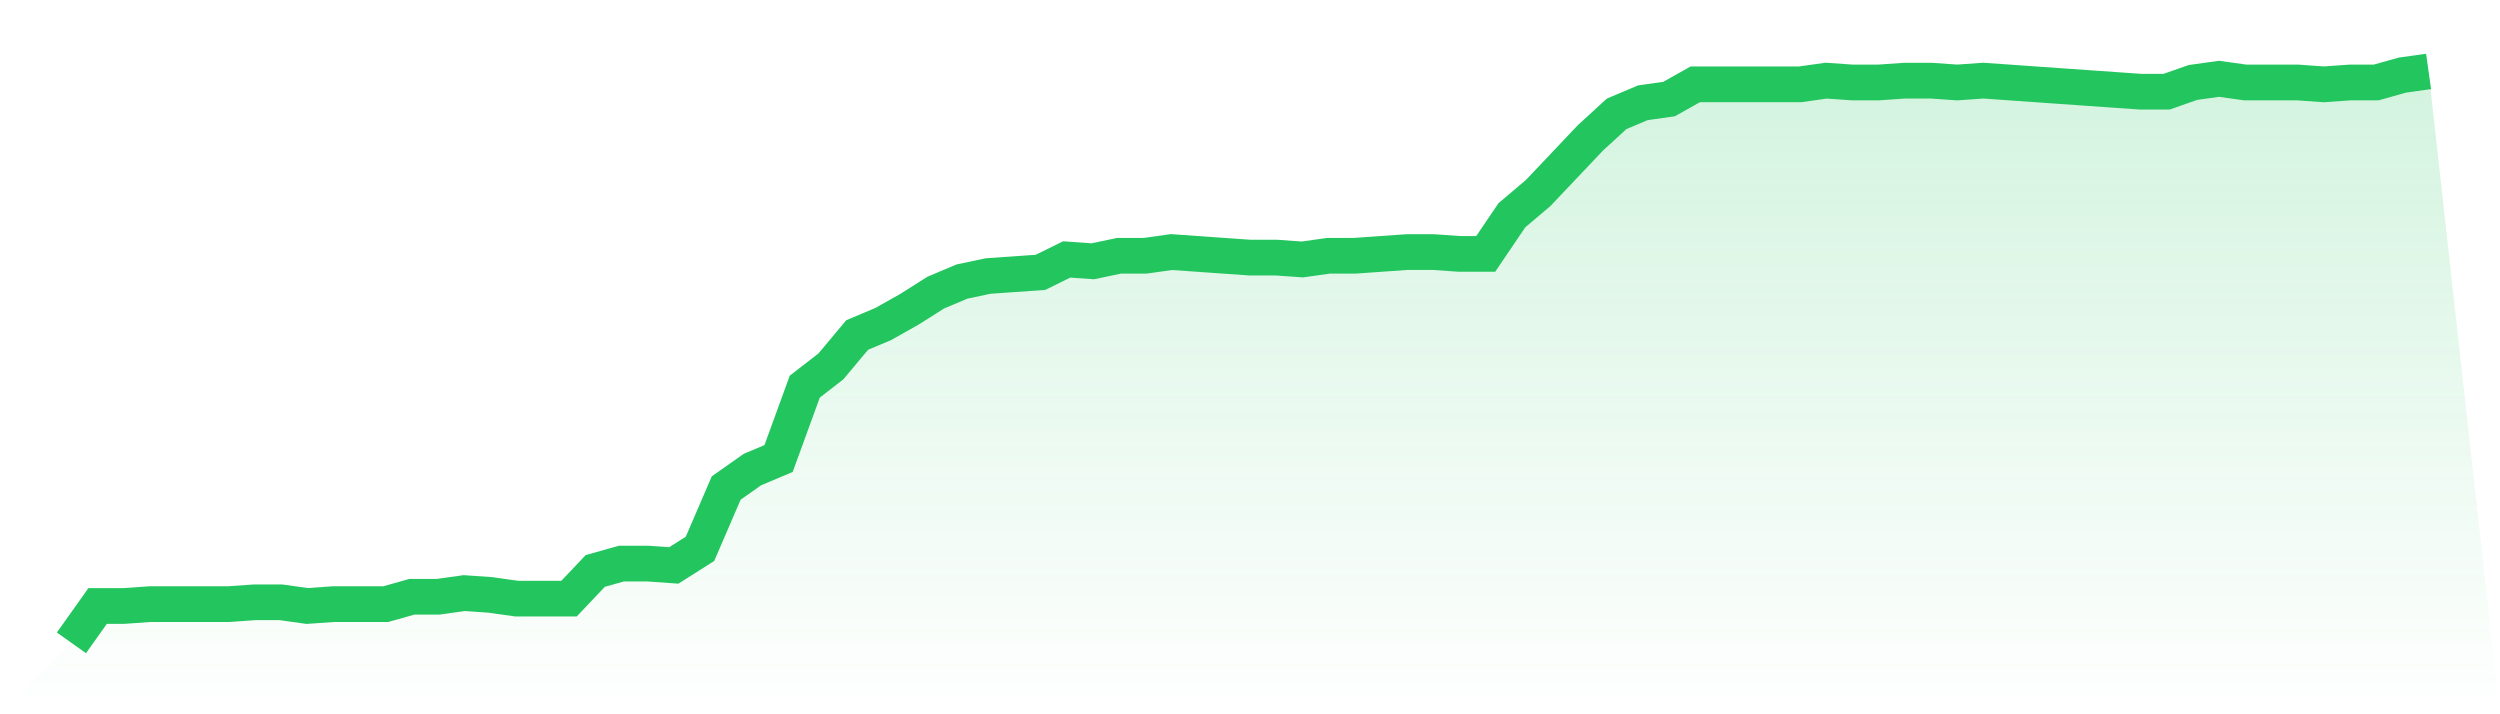
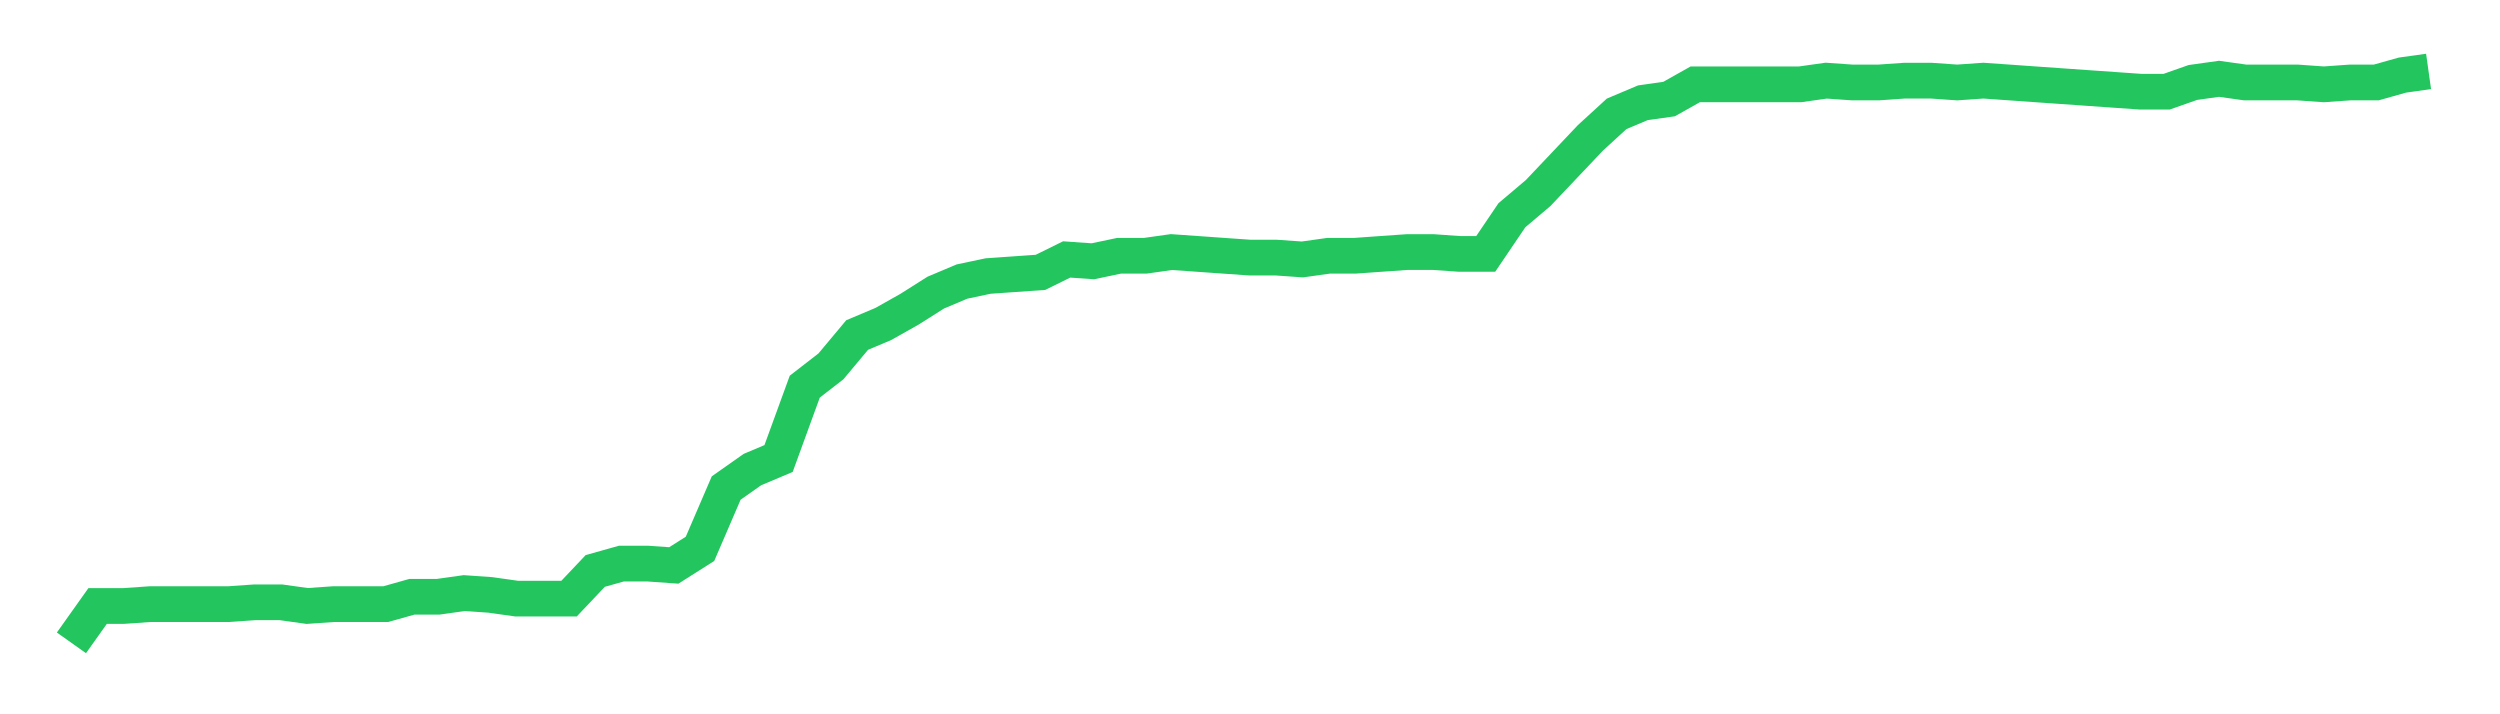
<svg xmlns="http://www.w3.org/2000/svg" viewBox="0 0 140 40">
  <defs>
    <linearGradient id="gradient" x1="0" x2="0" y1="0" y2="1">
      <stop offset="0%" stop-color="#22c55e" stop-opacity="0.2" />
      <stop offset="100%" stop-color="#22c55e" stop-opacity="0" />
    </linearGradient>
  </defs>
-   <path d="M4,36 L4,36 L5.467,33.935 L6.933,33.935 L8.4,33.832 L9.867,33.832 L11.333,33.832 L12.8,33.832 L14.267,33.729 L15.733,33.729 L17.2,33.935 L18.667,33.832 L20.133,33.832 L21.6,33.832 L23.067,33.419 L24.533,33.419 L26,33.213 L27.467,33.316 L28.933,33.523 L30.4,33.523 L31.867,33.523 L33.333,31.974 L34.8,31.561 L36.267,31.561 L37.733,31.665 L39.2,30.735 L40.667,27.329 L42.133,26.297 L43.6,25.677 L45.067,21.652 L46.533,20.516 L48,18.761 L49.467,18.142 L50.933,17.316 L52.4,16.387 L53.867,15.768 L55.333,15.458 L56.8,15.355 L58.267,15.252 L59.733,14.529 L61.2,14.632 L62.667,14.323 L64.133,14.323 L65.6,14.116 L67.067,14.219 L68.533,14.323 L70,14.426 L71.467,14.426 L72.933,14.529 L74.4,14.323 L75.867,14.323 L77.333,14.219 L78.8,14.116 L80.267,14.116 L81.733,14.219 L83.2,14.219 L84.667,12.052 L86.133,10.813 L87.6,9.265 L89.067,7.716 L90.533,6.374 L92,5.755 L93.467,5.548 L94.933,4.723 L96.4,4.723 L97.867,4.723 L99.333,4.723 L100.8,4.723 L102.267,4.516 L103.733,4.619 L105.2,4.619 L106.667,4.516 L108.133,4.516 L109.6,4.619 L111.067,4.516 L112.533,4.619 L114,4.723 L115.467,4.826 L116.933,4.929 L118.4,5.032 L119.867,5.135 L121.333,5.135 L122.8,4.619 L124.267,4.413 L125.733,4.619 L127.2,4.619 L128.667,4.619 L130.133,4.723 L131.6,4.619 L133.067,4.619 L134.533,4.206 L136,4 L140,40 L0,40 z" fill="url(#gradient)" />
  <path d="M4,36 L4,36 L5.467,33.935 L6.933,33.935 L8.4,33.832 L9.867,33.832 L11.333,33.832 L12.8,33.832 L14.267,33.729 L15.733,33.729 L17.2,33.935 L18.667,33.832 L20.133,33.832 L21.6,33.832 L23.067,33.419 L24.533,33.419 L26,33.213 L27.467,33.316 L28.933,33.523 L30.4,33.523 L31.867,33.523 L33.333,31.974 L34.8,31.561 L36.267,31.561 L37.733,31.665 L39.2,30.735 L40.667,27.329 L42.133,26.297 L43.6,25.677 L45.067,21.652 L46.533,20.516 L48,18.761 L49.467,18.142 L50.933,17.316 L52.4,16.387 L53.867,15.768 L55.333,15.458 L56.8,15.355 L58.267,15.252 L59.733,14.529 L61.2,14.632 L62.667,14.323 L64.133,14.323 L65.6,14.116 L67.067,14.219 L68.533,14.323 L70,14.426 L71.467,14.426 L72.933,14.529 L74.4,14.323 L75.867,14.323 L77.333,14.219 L78.8,14.116 L80.267,14.116 L81.733,14.219 L83.2,14.219 L84.667,12.052 L86.133,10.813 L87.6,9.265 L89.067,7.716 L90.533,6.374 L92,5.755 L93.467,5.548 L94.933,4.723 L96.4,4.723 L97.867,4.723 L99.333,4.723 L100.8,4.723 L102.267,4.516 L103.733,4.619 L105.2,4.619 L106.667,4.516 L108.133,4.516 L109.6,4.619 L111.067,4.516 L112.533,4.619 L114,4.723 L115.467,4.826 L116.933,4.929 L118.4,5.032 L119.867,5.135 L121.333,5.135 L122.8,4.619 L124.267,4.413 L125.733,4.619 L127.2,4.619 L128.667,4.619 L130.133,4.723 L131.6,4.619 L133.067,4.619 L134.533,4.206 L136,4" fill="none" stroke="#22c55e" stroke-width="2" />
</svg>